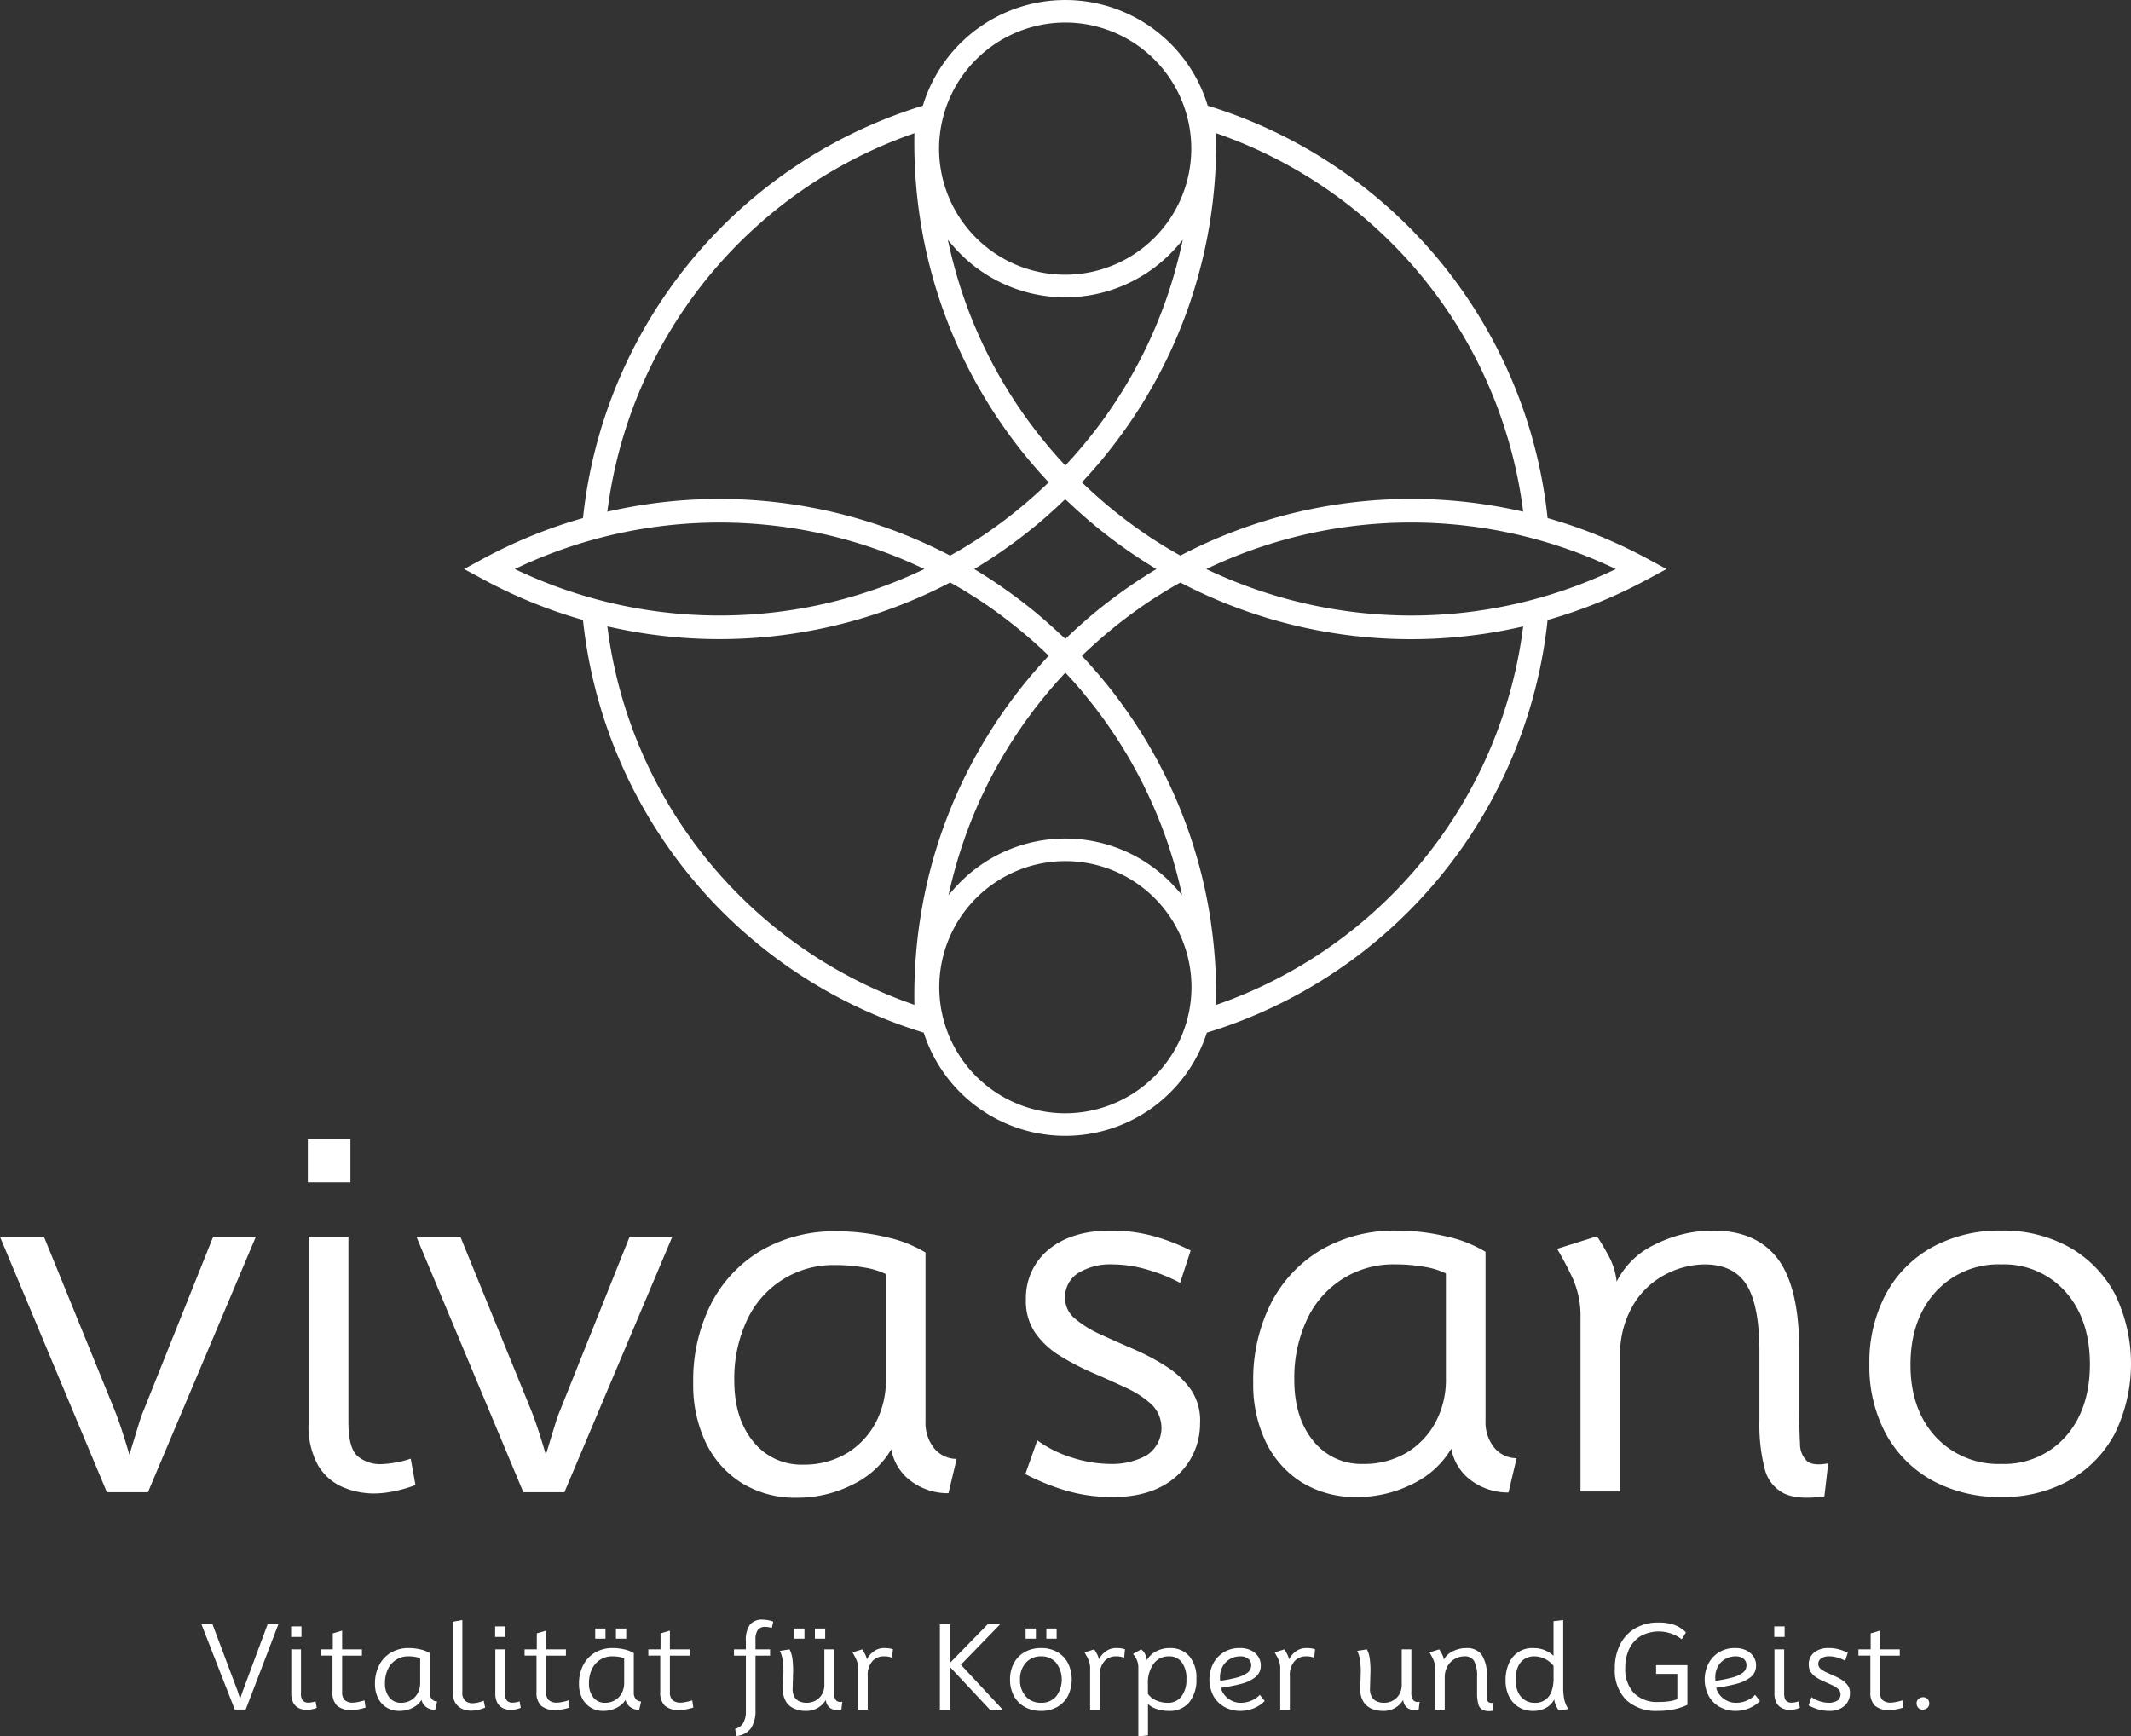
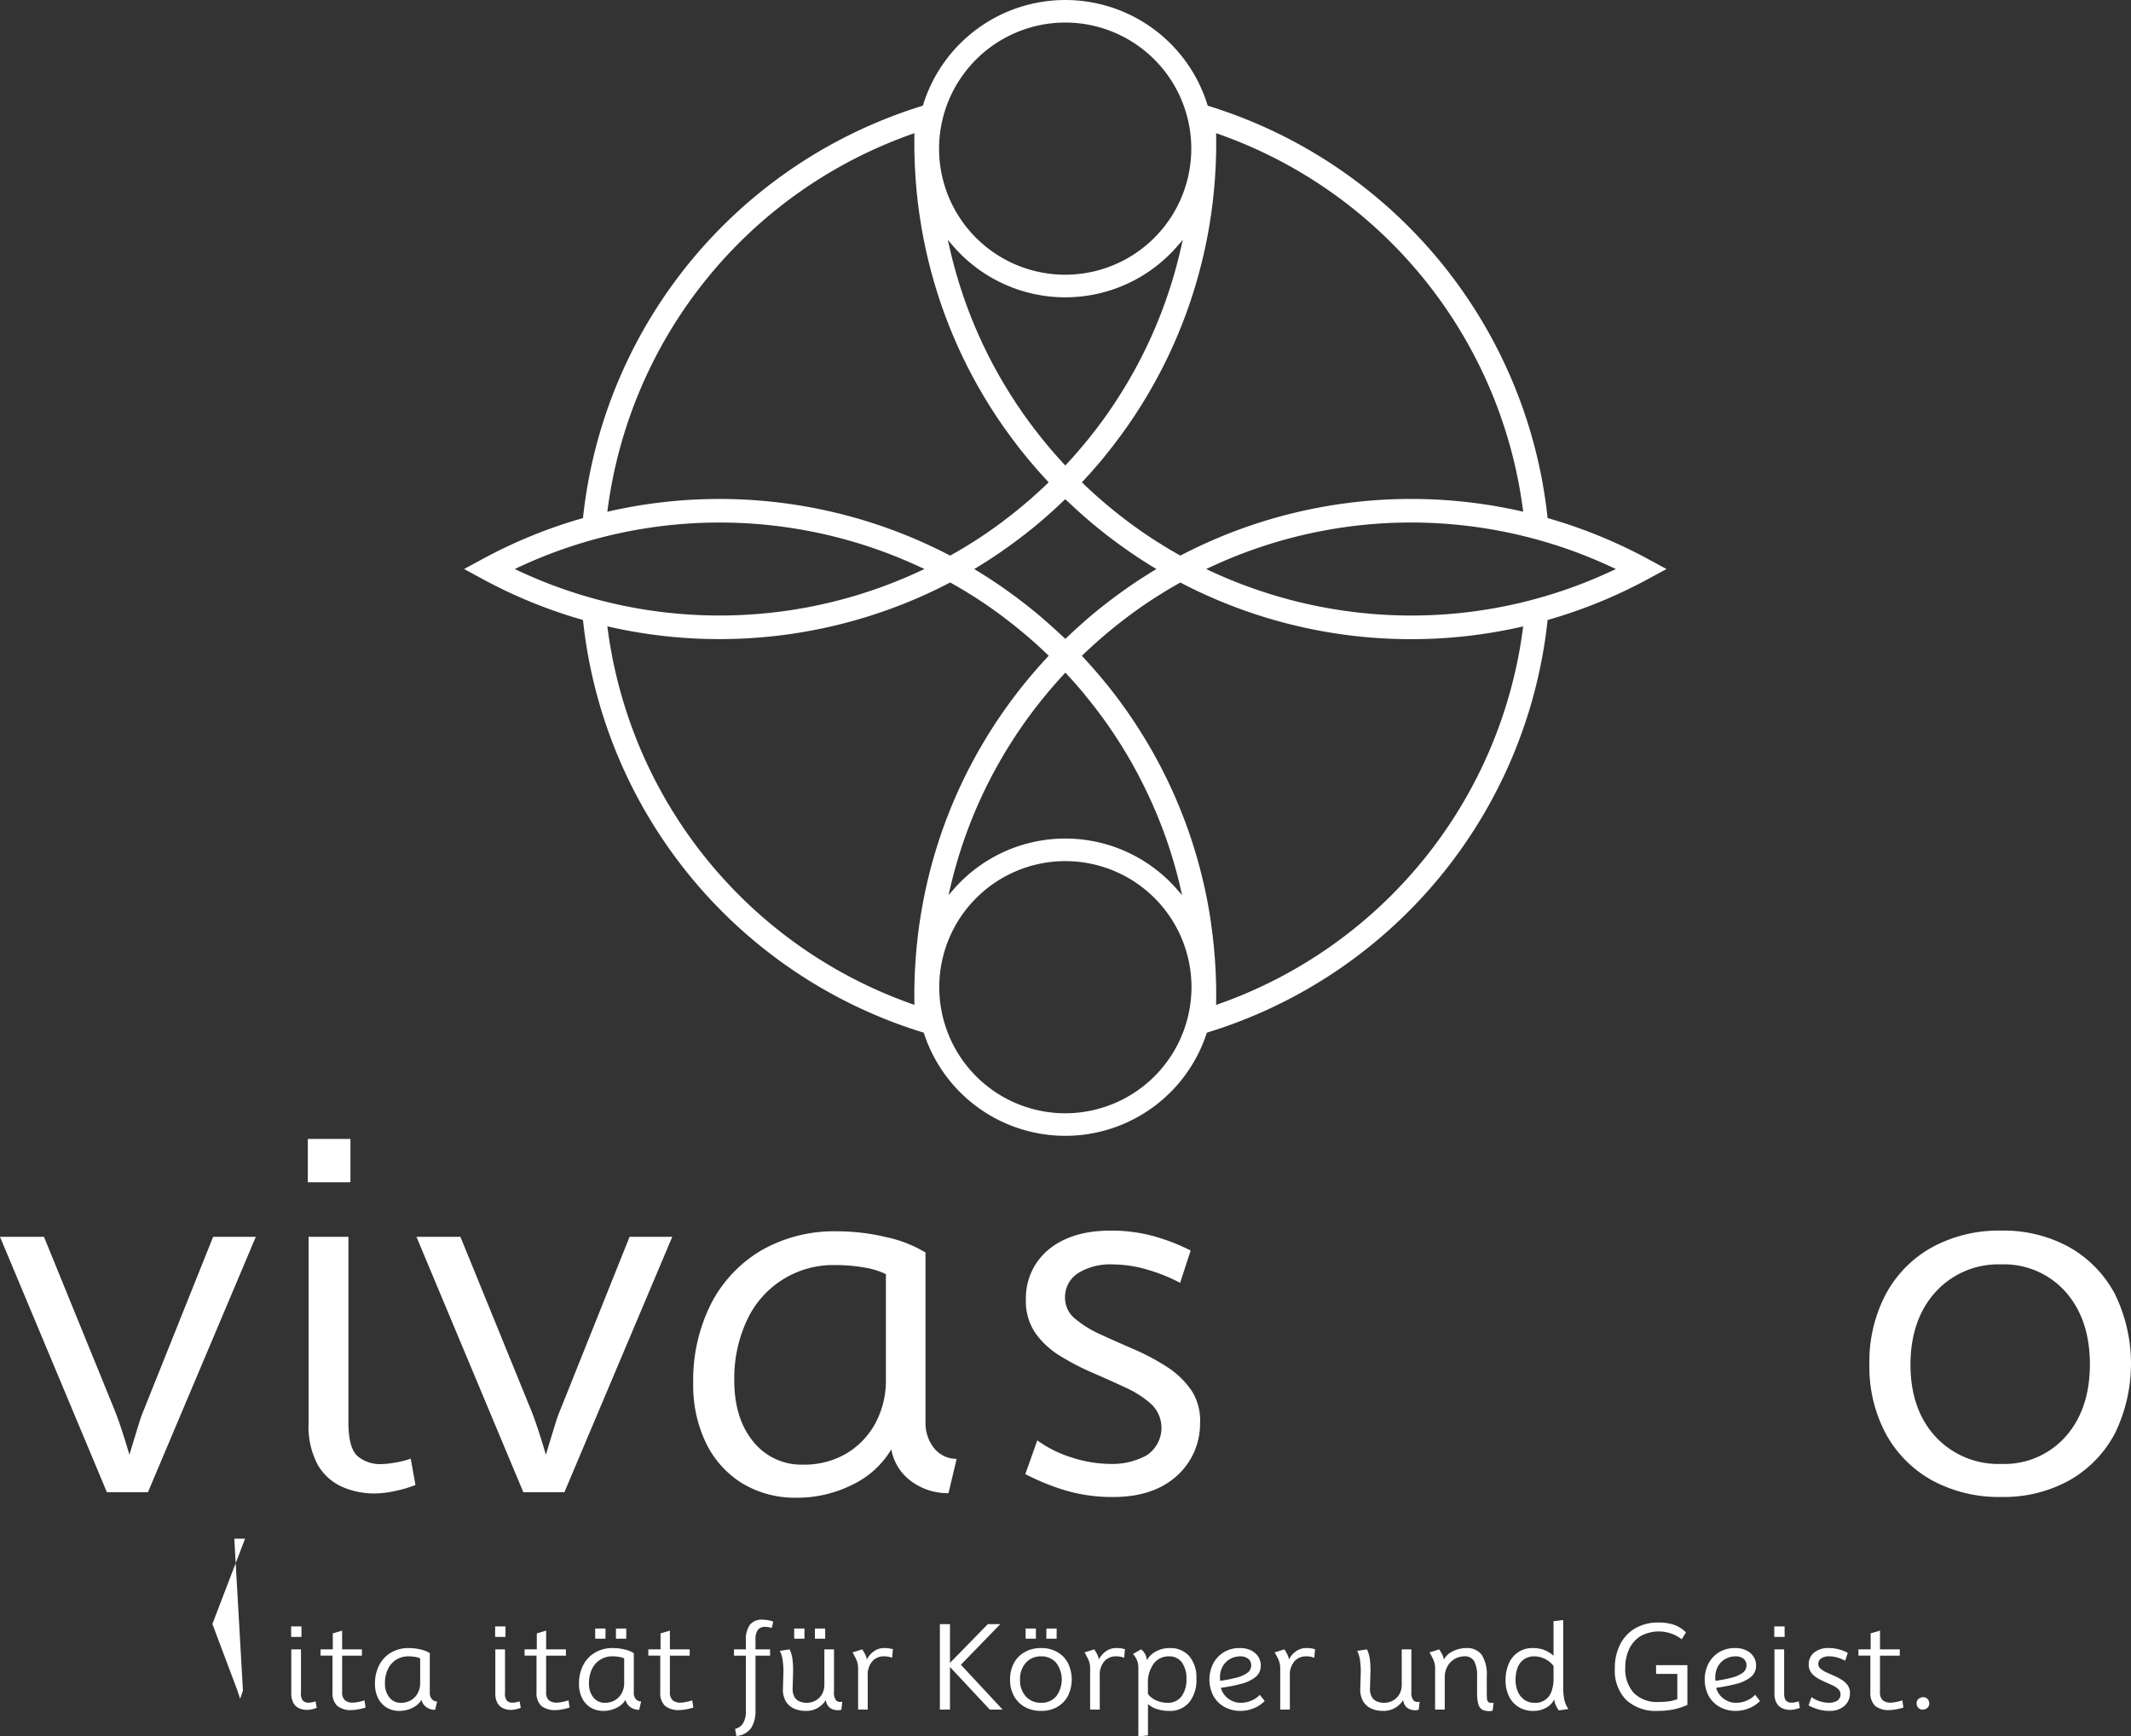
<svg xmlns="http://www.w3.org/2000/svg" width="431.854" height="351.961">
  <rect width="100%" height="100%" fill="#333333" stroke="none" />
  <g transform="translate(-6.919 -22.865)" fill="#fff">
-     <path data-name="Pfad 125" d="M56.152 365.534l-.572 1.666-.547-1.678-5.061-13.458h-2.239l6.764 17.314h2.215l6.633-17.314h-2.18z" />
+     <path data-name="Pfad 125" d="M56.152 365.534l-.572 1.666-.547-1.678-5.061-13.458h-2.239h2.215l6.633-17.314h-2.18z" />
    <path data-name="Rechteck 37" d="M65.917 352.527h2.096v2.13h-2.096z" />
    <path data-name="Pfad 126" d="M70.12 367.908a4.311 4.311 0 01-.715.077 1.615 1.615 0 01-1.048-.357 2.086 2.086 0 01-.441-1.606v-8.842h-1.964v8.9a3.859 3.859 0 00.441 1.987 2.541 2.541 0 001.167 1.06 3.85 3.85 0 001.572.321 4.789 4.789 0 00.976-.119 5.99 5.99 0 001-.3l-.238-1.32a4.107 4.107 0 01-.75.2z" />
    <path data-name="Pfad 127" d="M80.063 367.722q-.441.107-.875.179a4.6 4.6 0 01-.708.072 2.4 2.4 0 01-1.691-.506 2.145 2.145 0 01-.536-1.624v-7.39h4.013v-1.274h-4.013v-3.8l-1.893.559v3.236h-2.478v1.273H74.3v7.367a3.646 3.646 0 00.941 2.8 4.352 4.352 0 003.013.868 7.592 7.592 0 001.352-.16 10.809 10.809 0 001.4-.351l-.227-1.463a5.769 5.769 0 01-.715.213z" />
    <path data-name="Pfad 128" d="M94.02 365.984v-8.044a6.076 6.076 0 00-1.881-.744 10.166 10.166 0 00-2.37-.28 6.955 6.955 0 00-3.6.911 6.28 6.28 0 00-2.4 2.54 8.068 8.068 0 00-.858 3.808 6.314 6.314 0 00.619 2.873 4.636 4.636 0 001.733 1.916 4.869 4.869 0 002.6.684 5.841 5.841 0 002.644-.613 4.32 4.32 0 001.834-1.624 2.418 2.418 0 00.964 1.463 2.951 2.951 0 001.8.559l.4-1.7a1.346 1.346 0 01-1.078-.482 1.886 1.886 0 01-.411-1.267zm-1.953-1.988a4.238 4.238 0 01-.488 2.047 3.7 3.7 0 01-1.364 1.434 3.89 3.89 0 01-2.054.529 2.868 2.868 0 01-2.34-1.089 4.388 4.388 0 01-.887-2.861 6.437 6.437 0 01.6-2.868 4.472 4.472 0 014.2-2.594 7.594 7.594 0 011.322.114 3.634 3.634 0 011.012.3v4.986z" />
-     <path data-name="Pfad 129" d="M102.897 368.085a2.323 2.323 0 01-1.638-.435 2.075 2.075 0 01-.643-1.737v-14.684l-1.953.357v14.233a4.02 4.02 0 00.565 2.242 3.157 3.157 0 001.512 1.238 4.728 4.728 0 002.12.286 7.319 7.319 0 002.376-.613l-.3-1.392a6.347 6.347 0 01-2.039.505z" />
    <path data-name="Rechteck 38" d="M107.261 352.527h2.096v2.13h-2.096z" />
    <path data-name="Pfad 130" d="M111.465 367.908a4.311 4.311 0 01-.714.077 1.615 1.615 0 01-1.048-.357 2.086 2.086 0 01-.441-1.606v-8.842h-1.965v8.9a3.86 3.86 0 00.441 1.987 2.541 2.541 0 001.167 1.06 3.85 3.85 0 001.572.321 4.79 4.79 0 00.976-.119 5.991 5.991 0 001-.3l-.238-1.32a4.107 4.107 0 01-.75.2z" />
    <path data-name="Pfad 131" d="M121.407 367.722q-.441.107-.875.179a4.6 4.6 0 01-.709.072 2.4 2.4 0 01-1.695-.504 2.146 2.146 0 01-.536-1.624v-7.39h4.013v-1.276h-4.008v-3.8l-1.893.559v3.236h-2.476v1.273h2.418v7.367a3.646 3.646 0 00.941 2.8 4.351 4.351 0 003.013.868 7.591 7.591 0 001.352-.16 10.81 10.81 0 001.4-.351l-.227-1.463a5.763 5.763 0 01-.715.213z" />
    <path data-name="Rechteck 39" d="M127.54 352.956h2.084v2.058h-2.084z" />
    <path data-name="Rechteck 40" d="M131.743 352.956h2.084v2.058h-2.084z" />
    <path data-name="Pfad 132" d="M135.363 365.984v-8.044a6.077 6.077 0 00-1.881-.744 10.166 10.166 0 00-2.37-.28 6.955 6.955 0 00-3.6.911 6.28 6.28 0 00-2.4 2.54 8.067 8.067 0 00-.858 3.808 6.315 6.315 0 00.619 2.873 4.637 4.637 0 001.733 1.916 4.868 4.868 0 002.6.684 5.841 5.841 0 002.644-.613 4.32 4.32 0 001.834-1.624 2.418 2.418 0 00.964 1.463 2.951 2.951 0 001.8.559l.4-1.7a1.345 1.345 0 01-1.078-.482 1.886 1.886 0 01-.411-1.267zm-1.953-1.988a4.236 4.236 0 01-.488 2.047 3.7 3.7 0 01-1.364 1.434 3.89 3.89 0 01-2.054.529 2.868 2.868 0 01-2.34-1.089 4.388 4.388 0 01-.887-2.861 6.439 6.439 0 01.6-2.868 4.472 4.472 0 014.2-2.594 7.6 7.6 0 011.322.114 3.633 3.633 0 011.012.3v4.986z" />
    <path data-name="Pfad 133" d="M146.485 367.722q-.441.107-.875.179a4.6 4.6 0 01-.709.072 2.4 2.4 0 01-1.691-.506 2.146 2.146 0 01-.536-1.624v-7.39h4.013v-1.274h-4.013v-3.8l-1.893.559v3.236h-2.477v1.273h2.418v7.367a3.646 3.646 0 00.941 2.8 4.352 4.352 0 003.013.868 7.593 7.593 0 001.352-.16 10.812 10.812 0 001.4-.351l-.227-1.463a5.766 5.766 0 01-.714.213z" />
    <path data-name="Pfad 134" d="M158.887 352.182a5.281 5.281 0 00-.816 3.285v1.713h-2.406v1.273h2.406v11.341a4.409 4.409 0 01-.554 2.332 2.53 2.53 0 01-1.625 1.166l.25 1.44a3.943 3.943 0 003.007-1.63 6.522 6.522 0 00.875-3.582v-11.067h2.953v-1.273h-2.953v-1.987a3.233 3.233 0 01.47-1.957 1.792 1.792 0 011.518-.613 3.726 3.726 0 01.655.059q.333.059.667.143l.286-1.273a6.54 6.54 0 00-2.12-.393 3.145 3.145 0 00-2.614 1.023z" />
    <path data-name="Rechteck 41" d="M172.063 352.956h2.084v2.058h-2.084z" />
    <path data-name="Rechteck 42" d="M167.86 352.956h2.084v2.058h-2.084z" />
    <path data-name="Pfad 135" d="M176.361 367.526a2.527 2.527 0 01-.429-1.731v-8.616h-1.953v7.128a3.815 3.815 0 01-.494 1.993 3.374 3.374 0 01-1.31 1.268 3.736 3.736 0 01-1.8.44 3.78 3.78 0 01-1.375-.256 2.162 2.162 0 01-1.066-.9 3.26 3.26 0 01-.381-1.808l.072-2.737a18.2 18.2 0 00-.113-3.147 6.6 6.6 0 00-.363-1.506q-.191-.416-.226-.476l-1.965.31q.023.048.22.493a6.881 6.881 0 01.369 1.511 16.438 16.438 0 01.113 2.969l-.071 2.582a4.725 4.725 0 00.6 2.7 3.683 3.683 0 001.691 1.457 5.559 5.559 0 002.2.447 4.6 4.6 0 004.2-2.213 2.21 2.21 0 00.923 1.666 2.824 2.824 0 002.221.321l.19-1.642a1.273 1.273 0 01-1.253-.253z" />
    <path data-name="Pfad 136" d="M186.043 356.918a3.41 3.41 0 00-2.054.672 4.448 4.448 0 00-1.4 1.636 3.475 3.475 0 00-.357-1.065q-.262-.495-.584-.982l-1.965.619a15.07 15.07 0 01.774 1.464 4.274 4.274 0 01.357 1.808v8.314h1.95v-6.759a4.22 4.22 0 01.959-3.064 3.07 3.07 0 012.256-.97 4.58 4.58 0 011.167.114q.4.112.56.172l.167-1.725a6.809 6.809 0 00-.709-.167 6.668 6.668 0 00-1.125-.072z" />
    <path data-name="Pfad 137" d="M209.632 352.063h-2.524l-7.67 7.854v-7.854h-2.048v17.326h2.048v-8.628l8.074 8.628h2.595l-8.465-9.091z" />
    <path data-name="Rechteck 43" d="M218.967 352.956h2.084v2.058h-2.084z" />
    <path data-name="Rechteck 44" d="M214.763 352.956h2.084v2.058h-2.084z" />
    <path data-name="Pfad 138" d="M221.169 357.715a6.459 6.459 0 00-3.262-.8 6.649 6.649 0 00-3.3.8 5.575 5.575 0 00-2.209 2.237 6.9 6.9 0 00-.786 3.356 6.758 6.758 0 00.792 3.331 5.613 5.613 0 002.209 2.22 6.68 6.68 0 003.311.791 6.433 6.433 0 003.25-.8 5.561 5.561 0 002.159-2.228 7.595 7.595 0 000-6.682 5.573 5.573 0 00-2.167-2.225zm-.226 9a3.843 3.843 0 01-3.024 1.291 4.018 4.018 0 01-3.109-1.285 4.82 4.82 0 01-1.178-3.391 4.922 4.922 0 011.178-3.433 3.979 3.979 0 013.1-1.3 3.861 3.861 0 013.03 1.291 5.661 5.661 0 01.006 6.83z" />
    <path data-name="Pfad 139" d="M233.065 356.918a3.41 3.41 0 00-2.054.672 4.451 4.451 0 00-1.4 1.636 3.476 3.476 0 00-.357-1.065q-.261-.495-.583-.982l-1.965.619a15.048 15.048 0 01.774 1.464 4.279 4.279 0 01.357 1.808v8.314h1.954v-6.759a4.22 4.22 0 01.958-3.064 3.071 3.071 0 012.257-.97 4.581 4.581 0 011.167.114q.4.112.56.172l.166-1.725a6.827 6.827 0 00-.708-.167 6.681 6.681 0 00-1.126-.072z" />
    <path data-name="Pfad 140" d="M243.926 356.918a5.742 5.742 0 00-2.7.655 4.531 4.531 0 00-1.905 1.821 2.976 2.976 0 00-1.143-2.214l-1.655.929a4.39 4.39 0 01.768 1.184 3.724 3.724 0 01.316 1.553v13.982l1.953-.214v-6.354a4.61 4.61 0 001.833 1.024 7.886 7.886 0 002.417.369 5.078 5.078 0 004.1-1.726 7.2 7.2 0 001.465-4.807 6.68 6.68 0 00-1.441-4.558 5.044 5.044 0 00-4-1.642zm2.411 9.817a3.384 3.384 0 01-2.816 1.273 5.586 5.586 0 01-2.274-.476 4.055 4.055 0 01-1.7-1.333v-1.975a6.554 6.554 0 011.167-4.141 3.75 3.75 0 013.108-1.487 3.082 3.082 0 012.6 1.214 5.447 5.447 0 01.929 3.379 5.583 5.583 0 01-1.014 3.546z" />
    <path data-name="Pfad 141" d="M260.591 367.538a5.481 5.481 0 01-2.28.47 4 4 0 01-1.7-.38 4.321 4.321 0 01-1.429-1.065 3.82 3.82 0 01-.845-1.589 33.783 33.783 0 004.138-.815 7.549 7.549 0 002.884-1.375 2.88 2.88 0 001.06-2.332 3.224 3.224 0 00-.518-1.8 3.618 3.618 0 00-1.464-1.268 4.968 4.968 0 00-2.233-.47 6.078 6.078 0 00-3.341.887 5.891 5.891 0 00-2.12 2.327 7.208 7.208 0 00.09 6.508 5.725 5.725 0 002.245 2.225 6.569 6.569 0 003.233.786 6.976 6.976 0 002.721-.541 6.532 6.532 0 002.184-1.455l-.989-1.261a4.722 4.722 0 01-1.638 1.148zm-6.436-4.563a4.562 4.562 0 01.6-2.445 3.9 3.9 0 011.536-1.452 4.148 4.148 0 011.923-.482 2.516 2.516 0 011.674.5 1.634 1.634 0 01.589 1.309 1.852 1.852 0 01-.81 1.553 6.473 6.473 0 01-2.227.969 29.63 29.63 0 01-3.251.631 4.64 4.64 0 01-.036-.583z" />
    <path data-name="Pfad 142" d="M271.588 356.918a3.41 3.41 0 00-2.054.672 4.45 4.45 0 00-1.4 1.636 3.478 3.478 0 00-.357-1.065q-.261-.495-.583-.982l-1.965.619a15.048 15.048 0 01.774 1.464 4.279 4.279 0 01.357 1.808v8.314h1.954v-6.759a4.22 4.22 0 01.958-3.064 3.071 3.071 0 012.257-.97 4.58 4.58 0 011.167.114q.4.112.56.172l.166-1.725a6.829 6.829 0 00-.708-.167 6.681 6.681 0 00-1.126-.072z" />
    <path data-name="Pfad 143" d="M293.366 367.526a2.525 2.525 0 01-.428-1.731v-8.616h-1.954v7.128a3.819 3.819 0 01-.494 1.993 3.379 3.379 0 01-1.31 1.268 3.734 3.734 0 01-1.8.44 3.782 3.782 0 01-1.376-.256 2.164 2.164 0 01-1.066-.9 3.26 3.26 0 01-.382-1.808l.071-2.737a18.16 18.16 0 00-.113-3.147 6.573 6.573 0 00-.364-1.506 7.699 7.699 0 00-.226-.476l-1.965.31q.023.048.22.493a6.916 6.916 0 01.369 1.511 16.4 16.4 0 01.113 2.969l-.072 2.582a4.728 4.728 0 00.6 2.7 3.679 3.679 0 001.691 1.457 5.557 5.557 0 002.2.447 4.6 4.6 0 004.2-2.213 2.21 2.21 0 00.923 1.666 2.826 2.826 0 002.222.321l.19-1.642a1.273 1.273 0 01-1.251-.257z" />
    <path data-name="Pfad 144" d="M308.574 367.884a1.088 1.088 0 01-.322-.815q-.035-.582-.035-1.487v-2.915a7.382 7.382 0 00-1.024-4.385 3.626 3.626 0 00-3.1-1.363 6.08 6.08 0 00-2.745.643 3.889 3.889 0 00-1.828 1.7 3.278 3.278 0 00-.351-1.089q-.267-.506-.589-.994l-1.965.619a15.048 15.048 0 01.774 1.464 4.281 4.281 0 01.357 1.808v8.314h1.954v-6.724a4.525 4.525 0 01.72-2.326 3.86 3.86 0 011.513-1.321 4.037 4.037 0 011.744-.423 2.138 2.138 0 011.977.97 6.242 6.242 0 01.6 3.136v3.308a8.4 8.4 0 00.25 2.266 1.808 1.808 0 00.929 1.2 3.471 3.471 0 001.977.142l.19-1.641a1.282 1.282 0 01-1.023-.09z" />
    <path data-name="Pfad 145" d="M323.857 366.955a13.3 13.3 0 01-.148-2.208v-13.518l-1.965.238v7.008a6.359 6.359 0 00-1.954-1.2 6.222 6.222 0 00-2.155-.357 5.1 5.1 0 00-4.971 3.2 8.255 8.255 0 00-.637 3.314 7.224 7.224 0 00.7 3.273 5.232 5.232 0 001.965 2.177 5.514 5.514 0 002.941.774 5.3 5.3 0 002.584-.625 3.849 3.849 0 001.679-1.743 3.577 3.577 0 00.316 1.22 4.4 4.4 0 00.613 1.041l1.929-.273a6.654 6.654 0 01-.506-.929 5.787 5.787 0 01-.393-1.386zm-2.1-3.921a7.885 7.885 0 01-.381 2.54 3.389 3.389 0 01-3.525 2.433 3.436 3.436 0 01-1.977-.583 3.875 3.875 0 01-1.34-1.636 5.794 5.794 0 01-.482-2.433 6.847 6.847 0 01.4-2.421 3.66 3.66 0 011.263-1.708 3.622 3.622 0 012.2-.631 4.984 4.984 0 013.834 1.94v2.5z" />
    <path data-name="Pfad 146" d="M342.535 362.154h4.3v5.117a7.132 7.132 0 01-1.744.446 15.509 15.509 0 01-2.03.126 6.627 6.627 0 01-5.044-1.827 7.15 7.15 0 01-1.732-5.123 8.691 8.691 0 01.786-3.772 6.174 6.174 0 012.287-2.612 7.655 7.655 0 018.371.625l.857-1.393a6.412 6.412 0 00-2.358-1.517 9.379 9.379 0 00-3.2-.482 9.13 9.13 0 00-4.745 1.178 7.881 7.881 0 00-3.048 3.273 10.562 10.562 0 00-1.066 4.855 8.508 8.508 0 002.275 6.357 8.813 8.813 0 006.442 2.243 15.594 15.594 0 003.233-.31 12.693 12.693 0 002.757-.916v-8.044h-6.347v1.773z" />
    <path data-name="Pfad 147" d="M360.963 367.538a5.481 5.481 0 01-2.28.47 4.005 4.005 0 01-1.7-.38 4.322 4.322 0 01-1.429-1.065 3.821 3.821 0 01-.849-1.589 33.787 33.787 0 004.138-.815 7.548 7.548 0 002.888-1.375 2.88 2.88 0 001.06-2.332 3.223 3.223 0 00-.518-1.8 3.617 3.617 0 00-1.468-1.268 4.969 4.969 0 00-2.233-.47 6.077 6.077 0 00-3.341.887 5.891 5.891 0 00-2.12 2.327 7.208 7.208 0 00.09 6.508 5.726 5.726 0 002.245 2.225 6.57 6.57 0 003.233.786 6.976 6.976 0 002.721-.541 6.532 6.532 0 002.185-1.458l-.989-1.261a4.72 4.72 0 01-1.638 1.148zm-6.436-4.563a4.562 4.562 0 01.6-2.445 3.9 3.9 0 011.536-1.452 4.148 4.148 0 011.923-.482 2.516 2.516 0 011.674.5 1.634 1.634 0 01.589 1.309 1.852 1.852 0 01-.81 1.553 6.474 6.474 0 01-2.227.969 29.634 29.634 0 01-3.251.631 4.634 4.634 0 01-.036-.583z" />
    <path data-name="Rechteck 45" d="M366.481 352.527h2.096v2.13h-2.096z" />
    <path data-name="Pfad 148" d="M370.684 367.908a4.316 4.316 0 01-.714.077 1.616 1.616 0 01-1.048-.357q-.441-.358-.44-1.606v-8.842h-1.965v8.9a3.86 3.86 0 00.44 1.987 2.543 2.543 0 001.167 1.06 3.851 3.851 0 001.572.321 4.788 4.788 0 00.976-.119 6 6 0 001-.3l-.238-1.32a4.107 4.107 0 01-.75.2z" />
    <path data-name="Pfad 149" d="M380.206 363.384a10.793 10.793 0 00-1.56-.827q-.828-.358-1.566-.7a5.159 5.159 0 01-1.209-.744 1.232 1.232 0 01-.47-.964 1.314 1.314 0 01.6-1.148 2.865 2.865 0 011.638-.411 5.864 5.864 0 011.613.244 8.015 8.015 0 011.6.648l.525-1.606a9.5 9.5 0 00-1.721-.678 7.557 7.557 0 00-2.137-.286 4.522 4.522 0 00-2.93.887 3 3 0 00-1.12 2.409 2.7 2.7 0 00.441 1.607 3.952 3.952 0 001.19 1.112 11.908 11.908 0 001.566.815q.828.358 1.566.7a4.711 4.711 0 011.209.779 1.523 1.523 0 01-.226 2.38 3.343 3.343 0 01-1.686.4 6 6 0 01-1.851-.309 5.505 5.505 0 01-1.65-.833l-.6 1.678a10.853 10.853 0 001.762.738 7.732 7.732 0 002.477.369 4.364 4.364 0 003-.982 3.35 3.35 0 001.149-2.552 2.633 2.633 0 00-.429-1.606 4.118 4.118 0 00-1.184-1.124z" />
    <path data-name="Pfad 150" d="M391.714 367.722q-.441.107-.875.179a4.61 4.61 0 01-.709.072 2.4 2.4 0 01-1.691-.506 2.144 2.144 0 01-.536-1.624v-7.39h4.013v-1.274h-4.008v-3.8l-1.893.559v3.236h-2.477v1.273h2.417v7.367a3.646 3.646 0 00.941 2.8 4.351 4.351 0 003.012.868 7.575 7.575 0 001.352-.16 10.823 10.823 0 001.4-.351l-.227-1.463a5.759 5.759 0 01-.719.214z" />
    <path data-name="Pfad 151" d="M396.608 366.878a1.374 1.374 0 00-.881.327 1.118 1.118 0 00-.4.922 1.3 1.3 0 00.327.887 1.188 1.188 0 00.947.375 1.351 1.351 0 00.887-.333 1.132 1.132 0 00.4-.917 1.307 1.307 0 00-.327-.887 1.191 1.191 0 00-.953-.374z" />
-     <path data-name="Pfad 152" d="M373.124 319.027a4.811 4.811 0 01-1.427-3.585c-.1-1.653-.152-3.79-.152-6.352v-12.432c0-8.52-1.459-14.78-4.338-18.606s-7.268-5.75-13.08-5.75a25.915 25.915 0 00-11.637 2.723 16.547 16.547 0 00-7.727 7.189l-.217.432-.068-.478a14.059 14.059 0 00-1.483-4.593 52.176 52.176 0 00-2.442-4.129l-8.084 2.547a65.131 65.131 0 013.209 6.089 18.474 18.474 0 011.537 7.778v35.318h8.023v-28.52a19.57 19.57 0 013.1-10.005 16.671 16.671 0 016.51-5.684 17.423 17.423 0 017.5-1.817c3.964 0 6.845 1.415 8.559 4.208 1.7 2.771 2.563 7.3 2.563 13.45v14.108a35.742 35.742 0 001.06 9.624 7.6 7.6 0 003.881 5.006c1.878.921 4.644 1.125 8.226.612l.774-6.681c-2.055.371-3.458.225-4.289-.451z" />
    <path data-name="Pfad 153" d="M435.489 285.109a23.689 23.689 0 00-9.183-9.429 27.5 27.5 0 00-13.838-3.379 28.328 28.328 0 00-14.017 3.379 23.728 23.728 0 00-9.36 9.482 29.39 29.39 0 00-3.334 14.236 28.8 28.8 0 003.359 14.134 23.848 23.848 0 009.36 9.4 28.438 28.438 0 0014.042 3.357 27.391 27.391 0 0013.787-3.382 23.649 23.649 0 009.183-9.455 32.231 32.231 0 000-28.346zm-9.958 28.927a16.606 16.606 0 01-13.013 5.556 17.344 17.344 0 01-13.365-5.529c-3.364-3.665-5.069-8.565-5.069-14.565 0-6.065 1.7-11.026 5.067-14.742a17.179 17.179 0 0113.315-5.607 16.683 16.683 0 0113.04 5.56c3.276 3.683 4.938 8.624 4.938 14.689 0 6.034-1.653 10.958-4.913 14.639z" />
    <path data-name="Pfad 154" d="M243.313 299.855a46.137 46.137 0 00-6.631-3.515 313.675 313.675 0 01-6.68-2.97 22.11 22.11 0 01-5.191-3.193 5.424 5.424 0 01-2.058-4.226 5.767 5.767 0 012.63-5.023 12.435 12.435 0 017.069-1.777 25.31 25.31 0 016.923 1.046 34.641 34.641 0 016.7 2.692l2.137-6.555a40.945 40.945 0 00-7.2-2.823 32.282 32.282 0 00-9.073-1.21c-5.152 0-9.323 1.26-12.4 3.747a12.694 12.694 0 00-4.717 10.159 11.383 11.383 0 001.852 6.761 16.8 16.8 0 005.033 4.7 50.678 50.678 0 006.658 3.464c2.348 1.015 4.6 2.024 6.68 3a20.361 20.361 0 015.194 3.349 6.645 6.645 0 01-.992 10.392 14.474 14.474 0 01-7.262 1.72 25.88 25.88 0 01-7.943-1.327 23.782 23.782 0 01-6.912-3.449l-2.426 6.837a47.262 47.262 0 007.376 3.073 33.026 33.026 0 0010.515 1.567c5.285 0 9.547-1.4 12.669-4.15a14.2 14.2 0 004.85-10.773 11.149 11.149 0 00-1.8-6.761 17.584 17.584 0 00-5.009-4.754z" />
-     <path data-name="Pfad 155" d="M301.022 316.499l.083.373a10.209 10.209 0 004.055 6.151 12.472 12.472 0 007.457 2.354l1.654-6.952a5.883 5.883 0 01-4.519-2.108 8.217 8.217 0 01-1.787-5.5v-34.222a26.011 26.011 0 00-7.909-3.105 43.357 43.357 0 00-10.069-1.187 29.646 29.646 0 00-15.284 3.86 26.748 26.748 0 00-10.175 10.775 34.405 34.405 0 00-3.639 16.167 26.91 26.91 0 002.625 12.185 19.721 19.721 0 007.332 8.11 20.714 20.714 0 0011.016 2.9 24.847 24.847 0 0011.205-2.6 18.312 18.312 0 007.757-6.869l.2-.327zm-1.081-14.157a18.3 18.3 0 01-2.1 8.8 16.039 16.039 0 01-5.87 6.174 16.833 16.833 0 01-8.839 2.278 12.435 12.435 0 01-10.1-4.7c-2.533-3.108-3.817-7.247-3.817-12.3a27.722 27.722 0 012.579-12.3 19.223 19.223 0 0118.037-11.148 32.929 32.929 0 015.663.484 15.864 15.864 0 014.36 1.309l.082.043v21.354z" />
    <path data-name="Pfad 156" d="M35.069 311.435q-.608 1.953-1.776 5.809l-.148.49-.145-.493c-.4-1.362-.862-2.854-1.42-4.562a62.588 62.588 0 00-1.519-4.2l-14.231-34.92H6.919l21.657 51.76h8.328l21.859-51.76H50.11l-13.978 34.918a28.24 28.24 0 00-1.063 2.958z" />
    <path data-name="Rechteck 46" d="M69.302 253.718h8.632v8.781h-8.632z" />
    <path data-name="Pfad 157" d="M90.156 318.522a17.931 17.931 0 01-3.056.78 18.47 18.47 0 01-3.073.333 7.052 7.052 0 01-4.564-1.555c-1.284-1.042-1.936-3.387-1.936-6.97v-37.551h-8.074v37.806a16.387 16.387 0 001.858 8.4 10.733 10.733 0 004.907 4.454 16.286 16.286 0 006.641 1.359 20.361 20.361 0 004.131-.5 25.53 25.53 0 004.126-1.216l-.961-5.33z" />
    <path data-name="Pfad 158" d="M134.506 273.559l-13.978 34.918a28.238 28.238 0 00-1.063 2.958q-.608 1.953-1.777 5.809l-.149.49-.14-.493a166.38 166.38 0 00-1.419-4.562c-.543-1.658-1.054-3.071-1.52-4.2l-14.235-34.92h-8.911l21.657 51.76h8.328l21.858-51.76h-8.654z" />
    <path data-name="Pfad 159" d="M196.263 316.457a8.22 8.22 0 01-1.788-5.5v-34.22a25.971 25.971 0 00-7.906-3.105 43.275 43.275 0 00-10.07-1.189 29.646 29.646 0 00-15.284 3.86 26.753 26.753 0 00-10.175 10.776 34.408 34.408 0 00-3.638 16.166 26.912 26.912 0 002.624 12.185 19.711 19.711 0 007.332 8.11 20.711 20.711 0 0011.016 2.9 24.824 24.824 0 0011.205-2.6 18.307 18.307 0 007.757-6.867l.2-.327.083.373a10.214 10.214 0 004.055 6.151 12.474 12.474 0 007.457 2.354l1.655-6.953a5.887 5.887 0 01-4.52-2.107zm-9.811-13.975a18.317 18.317 0 01-2.1 8.8 16.018 16.018 0 01-5.87 6.174 16.837 16.837 0 01-8.839 2.278 12.438 12.438 0 01-10.1-4.7c-2.533-3.108-3.817-7.247-3.817-12.3a27.735 27.735 0 012.581-12.3 19.227 19.227 0 0118.037-11.147 32.793 32.793 0 015.662.484 15.82 15.82 0 014.361 1.308l.083.043v21.356z" />
    <rect data-name="Rechteck 47" transform="rotate(-59.018 258.11 -123.823)" />
    <path data-name="Pfad 160" d="M124.816 148.461l.246.071.028.254a98.263 98.263 0 0068.839 83.332l.188.058.062.188a30.132 30.132 0 0057.251 0l.061-.187.189-.058a98.264 98.264 0 0068.838-83.332l.028-.254.246-.071a100.208 100.208 0 0019.973-8.158l3.879-2.1-3.879-2.1a100.3 100.3 0 00-19.973-8.158l-.246-.071-.028-.254a98.257 98.257 0 00-68.658-83.273l-.192-.06-.06-.191a30.156 30.156 0 00-57.609 0l-.06.191-.192.06a98.257 98.257 0 00-68.658 83.273l-.028.254-.246.071a100.337 100.337 0 00-19.969 8.154l-3.878 2.1 3.878 2.1a100.267 100.267 0 0019.97 8.161zm71.809 46.545c-.106.344-.21.687-.312 1.032q-.184.626-.36 1.257a90.01 90.01 0 00-.617 2.306l-.036.146c-.077.3-.154.6-.227.907l-.3 1.274-.039.17c-.068.3-.136.59-.2.886-.085.391-.165.782-.246 1.173l-.067.327c-.057.282-.115.565-.17.848-.081.421-.158.844-.234 1.268l-.042.237-.151.857c-.062.363-.118.726-.174 1.089l-.2 1.287c-.057.4-.109.8-.162 1.2l-.055.418c-.034.257-.068.513-.1.769-.045.376-.084.754-.124 1.132l-.056.519c-.027.25-.054.5-.078.75-.035.364-.065.729-.095 1.094l-.107 1.318c-.028.388-.05.778-.072 1.168l-.073 1.256c-.024.506-.039 1.013-.055 1.522l-.032.909q-.029 1.219-.029 2.443c0 .473 0 .946.01 1.427l.008.546-.516-.182a93.567 93.567 0 01-61.642-76l-.07-.541.532.121a100.956 100.956 0 0068.757-8.913l.183-.1.406.228c.3.168.6.336.9.509l.2.116c.285.165.57.33.853.5.671.4 1.335.814 2 1.231l.331.207c.171.106.342.213.512.322q1.4.9 2.768 1.852l.292.21q1.214.852 2.4 1.74c.188.141.372.284.557.427l.334.258q.88.674 1.747 1.366a124.14 124.14 0 012.586 2.154q.494.425.983.859c.531.47 1.055.95 1.576 1.432l.263.244c.214.2.427.4.638.6l.621.6-.256.275c-.2.219-.406.443-.607.665l-.461.507c-.159.173-.318.345-.474.52-.293.328-.579.66-.867.992l-.726.836q-.738.868-1.454 1.753l-.089.107q-.763.943-1.5 1.9l-.382.508c-.359.471-.716.942-1.065 1.418l-.552.769c-.284.394-.57.789-.847 1.187l-.624.914c-.243.356-.487.713-.725 1.071l-.529.817c-.259.4-.518.8-.771 1.2l-.581.946c-.223.364-.447.728-.666 1.094l-.6 1.032c-.2.344-.4.688-.6 1.035l-.5.907c-.217.4-.433.789-.646 1.187-.141.266-.28.533-.419.8l-.063.123c-.226.437-.422.815-.612 1.193l-.426.864c-.235.479-.428.878-.618 1.279l-.445.96c-.184.4-.367.8-.546 1.205-.144.325-.284.65-.425.975q-.26.606-.514 1.213l-.4.988q-.246.61-.484 1.222l-.381 1q-.229.612-.451 1.229a80.65 80.65 0 00-.358 1.013q-.216.618-.421 1.238-.171.511-.335 1.024-.2.623-.391 1.248zm24.747-69.624l1.412-1.33.707.634q.342.324.686.642l.08.074q.9.843 1.825 1.66l.225.2a102.648 102.648 0 003.079 2.62l.267.211q1.179.955 2.386 1.868l.762.57a99.132 99.132 0 002.088 1.513l.22.157c.186.132.371.264.558.393q1.376.952 2.779 1.859l.381.239c.63.4 1.258.8 1.9 1.187l.536.326-.536.326c-.642.39-1.279.792-1.912 1.2l-.359.225q-1.414.908-2.789 1.866l-.765.539c-.684.484-1.366.975-2.039 1.477l-.092.069c-.243.179-.484.359-.724.54q-1.211.92-2.4 1.876l-.261.206a96.71 96.71 0 00-2.555 2.156l-.749.664q-.92.818-1.825 1.659l-.089.083c-.227.211-.454.422-.678.635l-.669.633-1.447-1.327q-.927-.864-1.873-1.7l-.718-.636c-.846-.737-1.7-1.462-2.567-2.168l-.241-.191q-1.191-.962-2.411-1.885c-.24-.182-.481-.362-.722-.542l-.1-.074q-1-.745-2.022-1.465l-.252-.178c-.176-.125-.352-.251-.53-.373q-1.374-.951-2.774-1.858l-.393-.245c-.626-.4-1.253-.8-1.887-1.181l-.537-.326.537-.326a99.98 99.98 0 001.894-1.185l.385-.24q1.4-.9 2.778-1.859l.777-.548q1.023-.721 2.027-1.467l.822-.615q1.217-.924 2.409-1.885l.246-.194c.866-.7 1.719-1.429 2.564-2.164l.723-.641q.944-.836 1.867-1.7zm-2.465-12.6l-.739-.9a64.634 64.634 0 01-.867-1.1l-.556-.708a85.077 85.077 0 01-1.033-1.376l-.344-.458q-.677-.925-1.329-1.863l-.253-.373c-.345-.5-.689-1.005-1.026-1.513l-.611-.946c-.208-.321-.417-.643-.62-.967l-.658-1.073c-.176-.287-.352-.574-.525-.864a58.069 58.069 0 01-.369-.635l-.246-.426c-.175-.3-.349-.6-.52-.9-.124-.218-.243-.438-.363-.658l-.245-.447q-.242-.44-.48-.882a51.433 51.433 0 01-.4-.772l-.15-.289a77.411 77.411 0 01-.488-.952 81.81 81.81 0 01-.358-.73l-.117-.241c-.173-.354-.346-.708-.514-1.065-.13-.274-.255-.549-.382-.825l-.129-.282c-.145-.316-.29-.633-.43-.951-.147-.333-.291-.667-.435-1-.153-.359-.307-.717-.456-1.077q-.21-.507-.413-1.016c-.144-.362-.289-.722-.429-1.085q-.2-.511-.389-1.027-.2-.543-.4-1.092c-.124-.345-.245-.69-.366-1.036q-.191-.551-.375-1.1-.173-.52-.34-1.042-.178-.558-.349-1.115a85.058 85.058 0 01-.638-2.177q-.149-.528-.292-1.057-.151-.569-.3-1.139c-.09-.352-.179-.705-.266-1.059q-.138-.576-.27-1.152l-.439-1.923 1 1.16a30.054 30.054 0 0045.61 0l1.011-1.169-.436 1.885c-.1.429-.189.816-.281 1.2l-.265 1.054-.3 1.149c-.092.347-.189.695-.286 1.042q-.161.571-.328 1.142-.154.519-.311 1.036c-.118.379-.234.754-.353 1.128-.112.346-.223.69-.338 1.035-.124.372-.252.744-.38 1.115q-.176.512-.36 1.023c-.133.371-.271.741-.408 1.11q-.188.506-.383 1.01-.214.552-.438 1.1l-.4 1c-.143.35-.293.7-.444 1.051-.161.375-.3.7-.445 1.027-.162.368-.329.733-.5 1.1l-.445.963c-.147.312-.3.623-.451.934l-.539 1.1c-.147.295-.3.587-.45.879l-.588 1.132c-.176.33-.354.656-.533.983l-.555 1.007c-.159.284-.323.566-.485.847l-.338.581q-.154.269-.313.537c-.2.343-.414.684-.625 1.027l-.557.91c-.267.424-.541.845-.813 1.266l-.418.65c-.362.547-.733 1.089-1.1 1.629l-.176.258q-.654.94-1.334 1.87l-.252.334c-.371.5-.745 1.005-1.127 1.5l-.441.561c-.325.415-.649.831-.981 1.241l-.658.8c-.27.327-.538.653-.812.976l-.582.675c-.35.4-.64.74-.934 1.07-.144.163-.292.324-.439.485l-.182.2q-.371.41-.745.815l-.28.3-.28-.3c-.246-.266-.491-.535-.734-.8l-.186-.2c-.15-.165-.3-.33-.448-.5-.293-.327-.579-.66-.866-.992l-.651-.753a87.144 87.144 0 01-.73-.879zm7.909 50.989l.214.26q.208.248.411.5c.27.333.532.668.8 1l.628.8c.335.437.663.878.99 1.319l.386.515q.675.922 1.325 1.856l.357.526c.334.487.631.921.92 1.359l.627.971c.2.313.407.626.606.943.113.181.225.364.335.546l.305.5c.183.3.365.592.542.891q.174.291.341.586l.337.58c.153.266.307.53.457.8.137.242.27.487.4.73l.213.389c.159.29.319.58.474.872l.5.971q.27.517.535 1.038l.989 2.034c.15.318.295.636.441.955.186.406.347.754.5 1.1s.3.682.444 1.024.3.7.448 1.055c.135.324.267.652.4.978.164.411.3.765.442 1.121s.267.7.4 1.045.265.716.4 1.075.247.7.371 1.053.249.725.369 1.088.234.705.345 1.059.234.733.345 1.1c.109.352.214.706.32 1.061q.163.557.319 1.116c.1.356.2.711.293 1.068.1.373.2.749.293 1.125.091.356.183.714.27 1.073l.567 2.45-1-1.14a30.039 30.039 0 00-45.338 0l-1 1.142.377-1.63c.064-.276.128-.553.2-.827.086-.354.175-.708.265-1.06q.144-.569.3-1.138.143-.53.292-1.058c.106-.375.212-.75.322-1.124.1-.351.209-.7.316-1.052.115-.373.232-.743.349-1.115q.169-.525.341-1.045.184-.552.375-1.1c.121-.347.242-.691.366-1.036l.4-1.093q.192-.514.39-1.027c.139-.362.284-.723.428-1.084q.2-.509.412-1.016c.15-.36.3-.719.457-1.077s.295-.689.435-1c.158-.356.32-.712.484-1.068l.05-.11a58.162 58.162 0 01.864-1.828l.127-.26a63.45 63.45 0 01.952-1.888l.081-.158c.136-.264.273-.53.413-.793s.3-.549.447-.822l.3-.54c.114-.21.229-.42.346-.628.166-.295.337-.588.507-.882l.25-.432c.125-.217.25-.435.378-.65.179-.3.364-.6.548-.9l.634-1.035c.218-.347.442-.691.664-1.034l.568-.879c.33-.5.669-.994 1.008-1.488l.271-.4q.652-.939 1.328-1.861l.348-.464c.339-.458.68-.917 1.028-1.369l.6-.761c.273-.349.546-.7.825-1.043l.571-.692c.3-.362.594-.724.9-1.083l.724-.838c.263-.3.525-.607.793-.908l.645-.712q.361-.4.725-.792l.28-.3.28.3c.246.265.489.533.732.8l.638.7c.307.345.608.694.909 1.042l.608.7c.286.336.566.678.846 1.019zm-4.012 84.75a25.556 25.556 0 1125.574-25.555 25.594 25.594 0 01-25.57 25.552zm8.2-87.19q-.715-.879-1.447-1.745l-.785-.9c-.268-.31-.536-.62-.809-.926-.138-.156-.28-.309-.42-.463l-.561-.617c-.186-.2-.371-.41-.56-.612l-.258-.275.631-.611c.213-.2.43-.4.646-.6l.231-.214q.793-.738 1.6-1.456.48-.425.965-.843.8-.691 1.616-1.364l.226-.187c.249-.2.5-.409.749-.611a88.325 88.325 0 011.76-1.379l.29-.224c.2-.151.392-.3.59-.451q1.193-.893 2.411-1.747l.287-.206a96.383 96.383 0 012.765-1.85c.182-.118.365-.231.549-.346l.3-.188a91.02 91.02 0 011.985-1.224c.281-.168.566-.333.85-.5l.216-.124c.308-.179.619-.353.932-.528l.362-.2.182.1a100.958 100.958 0 0068.757 8.913l.532-.121-.07.541a93.567 93.567 0 01-61.642 76l-.517.182.009-.546c.007-.481.012-.955.012-1.427q0-1.223-.03-2.443l-.036-1.025c-.015-.47-.03-.939-.052-1.406-.009-.192-.021-.382-.033-.573l-.045-.759c-.019-.365-.04-.729-.066-1.091l-.113-1.372a60.781 60.781 0 00-.167-1.783l-.034-.306a90.12 90.12 0 00-.147-1.353l-.137-1.059c-.058-.443-.116-.887-.179-1.33l-.153-1.082c-.067-.436-.134-.87-.207-1.3a45.807 45.807 0 00-.136-.771l-.055-.305c-.08-.447-.156-.868-.237-1.287a79.974 79.974 0 00-.176-.877l-.04-.193c-.088-.426-.174-.853-.267-1.278-.079-.354-.161-.71-.241-1.064l-.3-1.266q-.13-.532-.267-1.062c-.107-.417-.214-.836-.325-1.252l-.293-1.059a95.925 95.925 0 00-.356-1.238q-.154-.527-.317-1.051-.188-.617-.384-1.231c-.11-.347-.225-.693-.341-1.037q-.2-.616-.417-1.225a78.3 78.3 0 00-.362-1.027q-.219-.608-.448-1.215-.19-.51-.386-1.016c-.155-.4-.314-.805-.475-1.206q-.2-.5-.411-1.005c-.165-.4-.337-.8-.506-1.195-.143-.332-.286-.664-.433-.993-.176-.4-.356-.792-.538-1.187q-.223-.49-.453-.978c-.186-.4-.378-.788-.57-1.181a65.974 65.974 0 00-.474-.962l-.6-1.17-.494-.949c-.207-.389-.421-.777-.634-1.164l-.512-.928q-.288-.508-.584-1.012l-.085-.148q-.264-.456-.529-.908c-.2-.34-.413-.679-.621-1.018l-.24-.392c-.128-.21-.256-.42-.387-.629-.207-.328-.417-.652-.627-.977l-.332-.513c-.112-.175-.225-.35-.34-.523-.214-.322-.432-.641-.649-.96l-.7-1.026c-.273-.39-.551-.776-.831-1.162l-.569-.8c-.29-.4-.588-.787-.885-1.179l-.563-.746q-.737-.955-1.5-1.9l-.1-.115zm102.639-23.469l.734.344-.734.344a95.864 95.864 0 01-40.783 9.08 96.58 96.58 0 01-40.767-9.08l-.734-.344.734-.344a96.013 96.013 0 0181.55 0zm-102.543-22.9q.764-.942 1.5-1.9l.421-.559c.345-.455.689-.908 1.026-1.367.119-.162.235-.324.351-.487l.359-.5c.231-.321.463-.642.689-.967.125-.179.246-.359.368-.539l.311-.456c.225-.329.45-.658.67-.99l.691-1.068c.2-.314.408-.629.606-.946q.2-.311.386-.624l.264-.432.6-.984.613-1.054q.295-.506.584-1.014l.512-.926c.213-.388.426-.775.634-1.167.156-.293.31-.59.462-.886.234-.451.436-.84.633-1.231.161-.32.317-.641.475-.963.191-.391.383-.784.567-1.178.146-.307.287-.614.429-.92.207-.452.387-.849.564-1.246q.217-.493.432-.992c.17-.4.341-.795.5-1.194q.21-.5.411-1.007.243-.6.477-1.205.2-.507.386-1.015.23-.608.448-1.217l.363-1.026c.141-.406.278-.815.415-1.224q.174-.519.341-1.039.2-.613.384-1.229.163-.526.317-1.051c.122-.412.24-.826.357-1.24l.29-1.056c.113-.417.219-.834.326-1.252q.136-.53.267-1.062.154-.632.3-1.265c.082-.355.164-.711.243-1.067.092-.423.179-.85.267-1.276l.046-.223q.087-.423.17-.847c.082-.429.159-.858.237-1.287l.054-.3a51.366 51.366 0 00.336-2.042l.171-1.106c.061-.44.119-.884.177-1.327l.137-1.062c.037-.321.073-.644.107-.966l.073-.684a60.781 60.781 0 00.168-1.789l.113-1.375c.025-.362.046-.726.066-1.091l.045-.753c.012-.192.024-.384.033-.577.022-.465.037-.931.052-1.4l.036-1.033q.029-1.22.03-2.443 0-.706-.012-1.428l-.009-.547.517.182a93.573 93.573 0 0161.642 76l.07.541-.532-.121a100.971 100.971 0 00-68.75 8.917l-.183.1-.36-.2a64.337 64.337 0 01-.932-.528l-.316-.182c-.252-.146-.5-.292-.752-.44-.667-.4-1.327-.809-1.983-1.223l-.34-.212a34.238 34.238 0 01-.515-.324q-1.4-.9-2.764-1.85l-.31-.221q-1.206-.848-2.386-1.729c-.2-.147-.39-.3-.584-.447l-.313-.241q-.878-.673-1.742-1.364-.409-.328-.81-.663l-.179-.147q-.809-.668-1.6-1.351-.489-.425-.975-.853-.8-.712-1.587-1.444l-.122-.112c-.256-.237-.514-.474-.765-.714l-.627-.608.256-.275c.2-.216.4-.434.594-.652l.5-.545c.15-.164.3-.328.448-.493.317-.356.628-.716.938-1.076l.655-.754q.737-.867 1.45-1.748l.094-.113zm-8.3-87.527a25.556 25.556 0 11-25.575 25.556 25.594 25.594 0 0125.583-25.555zm-92.729 98.61a93.573 93.573 0 0161.642-76l.516-.182-.008.547q-.011.72-.01 1.428 0 1.224.029 2.443l.032.911c.016.507.031 1.015.055 1.521l.073 1.253c.022.391.044.781.072 1.171l.1 1.218c.032.4.064.8.1 1.194.024.251.051.5.078.75l.056.521c.04.377.08.755.124 1.131.031.254.065.509.1.763l.056.423c.052.4.1.8.162 1.2.037.261.078.521.119.781l.06.385c.063.4.124.807.193 1.21.052.314.109.625.165.936l.024.129c.077.434.155.866.238 1.3.059.305.121.609.183.913l.031.15c.087.429.175.859.268 1.286.067.306.137.611.207.915l.033.142.3 1.274.264 1.053c.108.42.216.841.328 1.261.095.349.192.7.289 1.045q.176.628.36 1.257c.1.345.206.688.312 1.032q.191.626.39 1.248c.11.343.222.683.336 1.024q.207.62.421 1.239.176.508.358 1.013.222.617.452 1.23l.381 1q.237.61.483 1.222l.4.988q.252.608.514 1.213c.141.325.281.65.425.975.179.4.362.8.546 1.206a76.036 76.036 0 001.024 2.158l.464.943c.19.378.385.754.58 1.131l.515.986c.212.4.43.795.647 1.19l.059.106c.146.267.292.534.441.8.2.347.4.69.6 1.035l.6 1.033c.237.4.479.792.723 1.186l.526.855c.2.324.412.646.62.967l.678 1.046c.252.381.512.758.77 1.135l.579.85c.3.428.605.852.911 1.275l.488.681c.354.482.715.958 1.077 1.434l.371.493q.738.958 1.5 1.9a104.93 104.93 0 001.543 1.859l.722.833c.288.333.576.667.871 1l.969 1.065c.189.209.379.419.572.626l.255.275-.625.606q-.357.339-.72.672l-.168.155q-.788.733-1.593 1.449-.48.425-.965.844-.8.692-1.617 1.365l-.085.07c-.295.243-.59.487-.887.726-.583.469-1.173.928-1.767 1.383l-.335.258c-.179.138-.357.277-.538.412q-1.2.9-2.426 1.757l-.271.195q-1.369.953-2.772 1.855c-.17.109-.341.215-.512.321l-.329.205c-.661.417-1.326.83-2 1.232-.275.164-.552.324-.829.484l-.226.131c-.3.173-.6.341-.9.509l-.406.228-.183-.1a100.969 100.969 0 00-68.757-8.913l-.532.121.07-.541zm-18.104 11.813a96.1 96.1 0 0181.551 0l.735.344-.735.344a96.157 96.157 0 01-65.627 5.817 95.812 95.812 0 01-15.924-5.817l-.734-.344.734-.344z" />
  </g>
</svg>